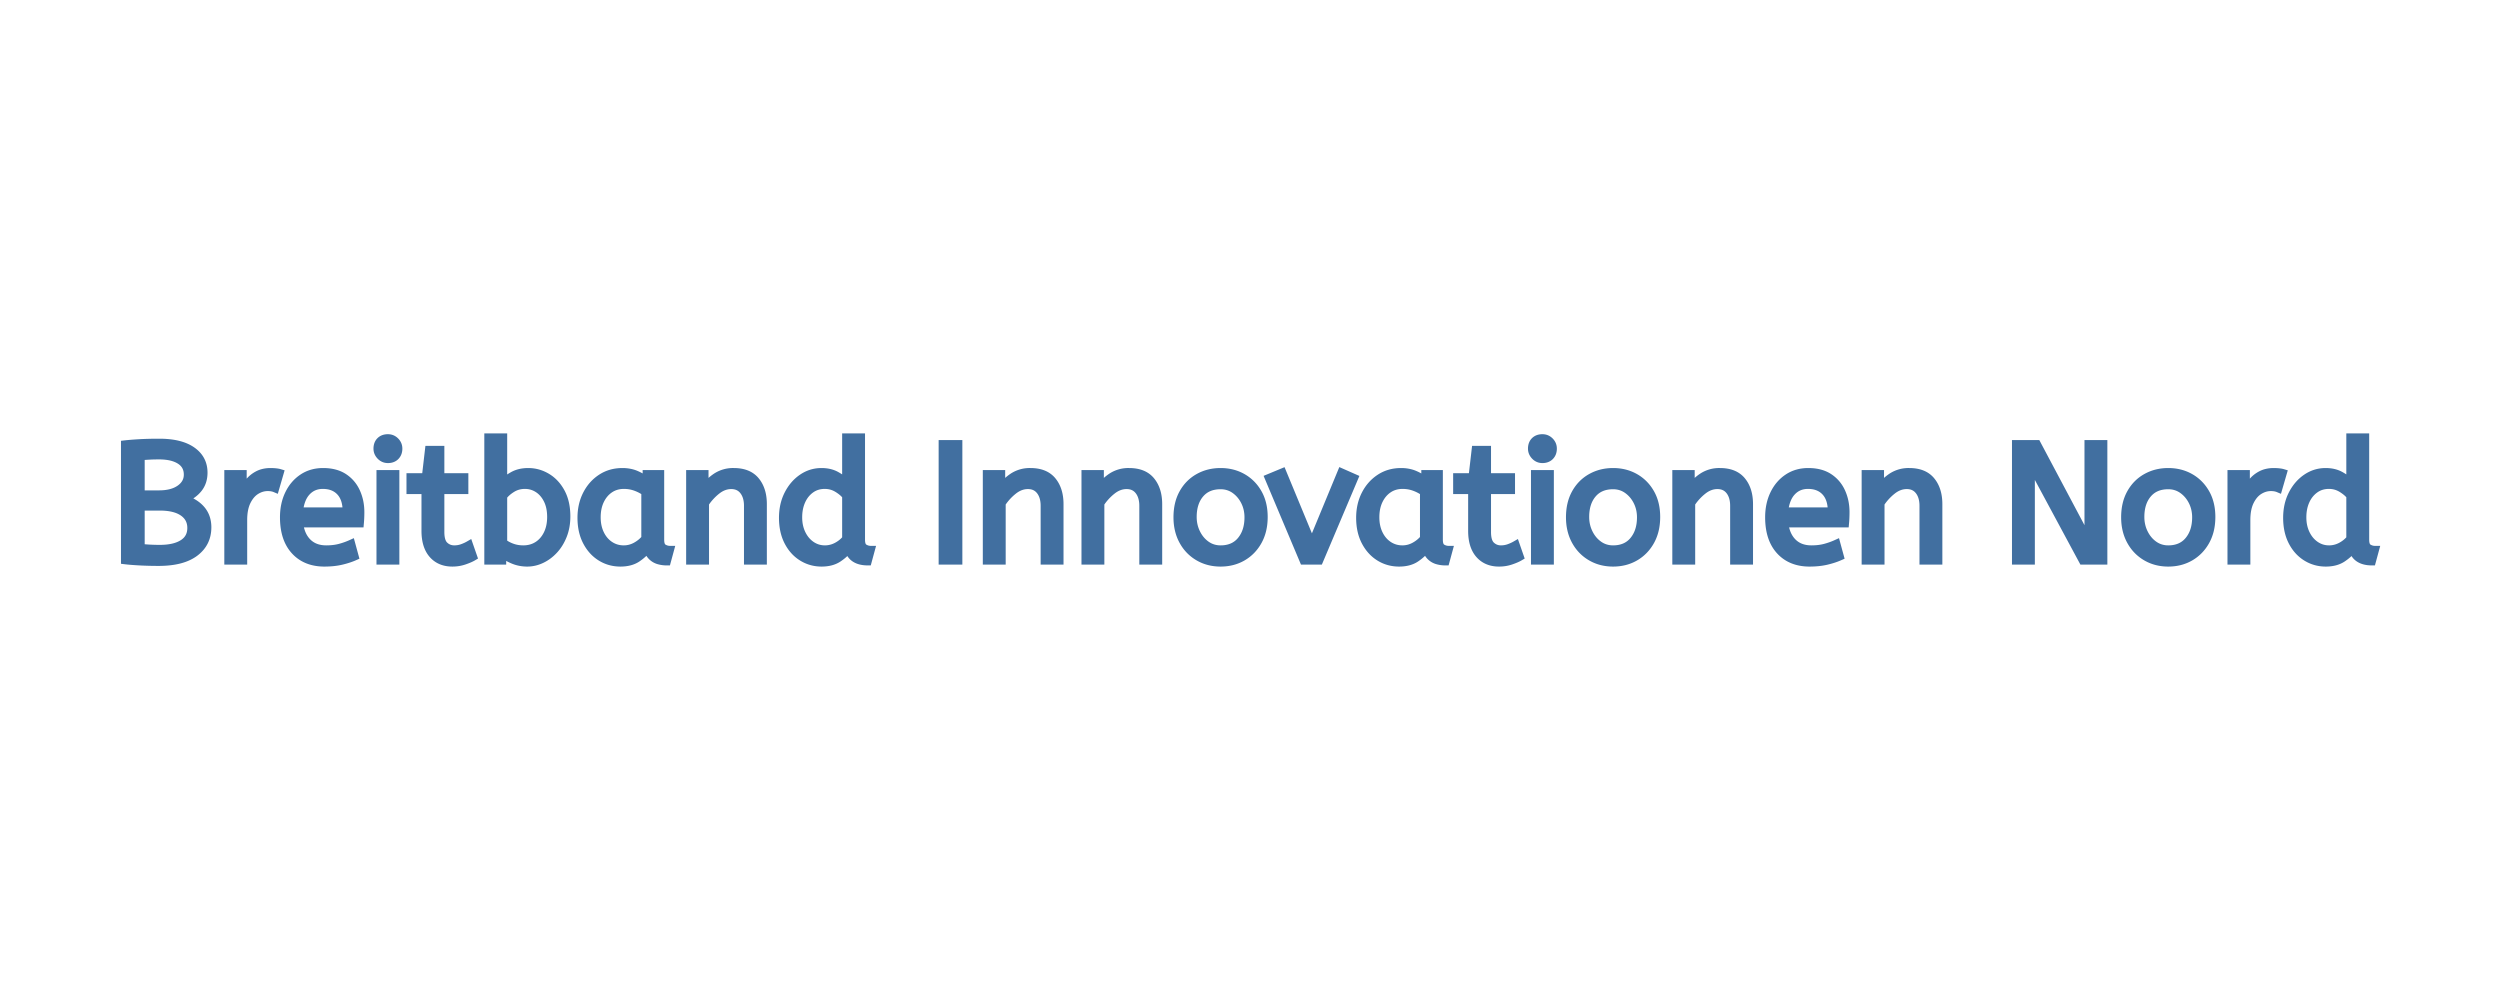
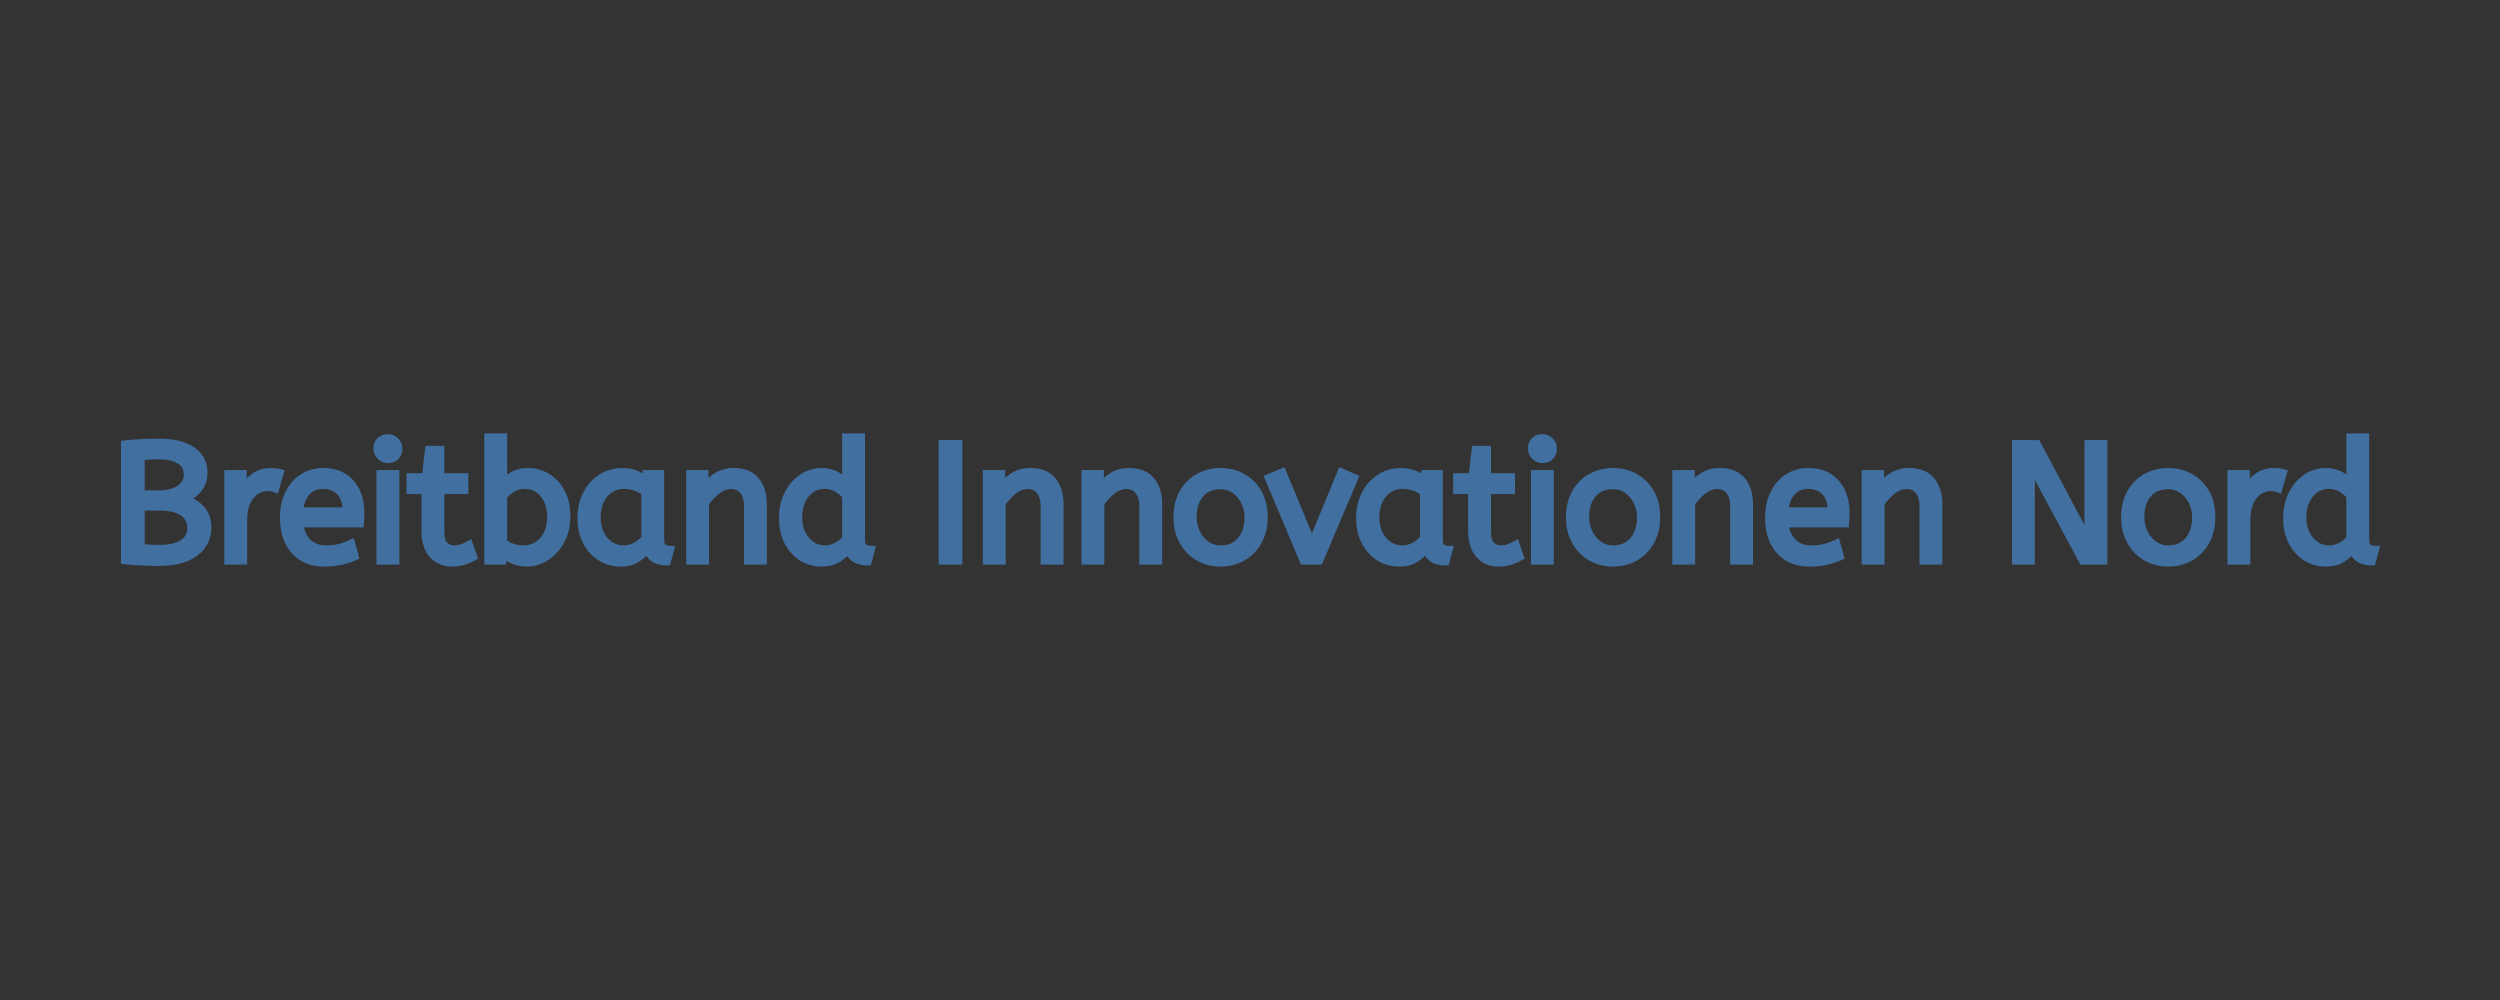
<svg xmlns="http://www.w3.org/2000/svg" width="300" height="120" viewBox="0 0 300 120">
  <rect x="0" y="0" width="300" height="120" fill="#333333" stroke="none" />
  <g id="svgGroup" stroke-linecap="round" fill-rule="evenodd" font-size="9pt" stroke="#416fa0" stroke-width="0.25mm" fill="#416fa0" style="stroke:#416fa0;stroke-width:0.25mm;fill:#416fa0">
-     <path d="M 0 120 L 300 120 L 300 0 L 0 0 L 0 120 Z" id="rectlayer" stroke-width="0" fill="#fff" style="stroke-width:0;fill:#fff" />
-     <path d="M 243.71 67.277 L 241.91 67.277 L 241.91 53.277 L 244.43 53.277 L 250.61 64.917 L 250.61 53.277 L 252.41 53.277 L 252.41 67.277 L 249.93 67.277 L 243.71 55.717 L 243.71 67.277 Z M 84.61 67.277 L 82.81 67.277 L 82.81 56.877 L 84.55 56.877 L 84.55 58.617 Q 85.11 57.777 85.98 57.207 A 3.692 3.692 0 0 1 88.05 56.637 Q 89.81 56.637 90.68 57.697 Q 91.55 58.757 91.55 60.497 L 91.55 67.277 L 89.75 67.277 L 89.75 60.697 Q 89.75 59.577 89.22 58.897 Q 88.69 58.217 87.75 58.217 Q 86.83 58.217 86.01 58.867 Q 85.19 59.517 84.61 60.397 L 84.61 67.277 Z M 120.21 67.277 L 118.41 67.277 L 118.41 56.877 L 120.15 56.877 L 120.15 58.617 Q 120.71 57.777 121.58 57.207 A 3.692 3.692 0 0 1 123.65 56.637 Q 125.41 56.637 126.28 57.697 Q 127.15 58.757 127.15 60.497 L 127.15 67.277 L 125.35 67.277 L 125.35 60.697 Q 125.35 59.577 124.82 58.897 Q 124.29 58.217 123.35 58.217 Q 122.43 58.217 121.61 58.867 Q 120.79 59.517 120.21 60.397 L 120.21 67.277 Z M 132.05 67.277 L 130.25 67.277 L 130.25 56.877 L 131.99 56.877 L 131.99 58.617 Q 132.55 57.777 133.42 57.207 A 3.692 3.692 0 0 1 135.49 56.637 Q 137.25 56.637 138.12 57.697 Q 138.99 58.757 138.99 60.497 L 138.99 67.277 L 137.19 67.277 L 137.19 60.697 Q 137.19 59.577 136.66 58.897 Q 136.13 58.217 135.19 58.217 Q 134.27 58.217 133.45 58.867 Q 132.63 59.517 132.05 60.397 L 132.05 67.277 Z M 202.95 67.277 L 201.15 67.277 L 201.15 56.877 L 202.89 56.877 L 202.89 58.617 Q 203.45 57.777 204.32 57.207 A 3.692 3.692 0 0 1 206.39 56.637 Q 208.15 56.637 209.02 57.697 Q 209.89 58.757 209.89 60.497 L 209.89 67.277 L 208.09 67.277 L 208.09 60.697 Q 208.09 59.577 207.56 58.897 Q 207.03 58.217 206.09 58.217 Q 205.17 58.217 204.35 58.867 Q 203.53 59.517 202.95 60.397 L 202.95 67.277 Z M 225.67 67.277 L 223.87 67.277 L 223.87 56.877 L 225.61 56.877 L 225.61 58.617 Q 226.17 57.777 227.04 57.207 A 3.692 3.692 0 0 1 229.11 56.637 Q 230.87 56.637 231.74 57.697 Q 232.61 58.757 232.61 60.497 L 232.61 67.277 L 230.81 67.277 L 230.81 60.697 Q 230.81 59.577 230.28 58.897 Q 229.75 58.217 228.81 58.217 Q 227.89 58.217 227.07 58.867 Q 226.25 59.517 225.67 60.397 L 225.67 67.277 Z M 101.53 57.917 L 101.53 52.477 L 103.33 52.477 L 103.33 64.757 Q 103.33 65.517 103.7 65.747 Q 104.07 65.977 104.51 65.977 L 104.13 67.377 Q 102.23 67.377 101.81 65.857 Q 101.37 66.477 100.58 66.997 Q 99.79 67.517 98.59 67.517 Q 97.31 67.517 96.25 66.857 Q 95.19 66.197 94.57 64.987 Q 93.95 63.777 93.95 62.137 Q 93.95 60.557 94.58 59.317 Q 95.21 58.077 96.26 57.357 Q 97.31 56.637 98.57 56.637 Q 99.61 56.637 100.36 57.057 Q 101.11 57.477 101.53 57.917 Z M 282.03 57.917 L 282.03 52.477 L 283.83 52.477 L 283.83 64.757 Q 283.83 65.517 284.2 65.747 Q 284.57 65.977 285.01 65.977 L 284.63 67.377 Q 282.73 67.377 282.31 65.857 Q 281.87 66.477 281.08 66.997 Q 280.29 67.517 279.09 67.517 Q 277.81 67.517 276.75 66.857 Q 275.69 66.197 275.07 64.987 Q 274.45 63.777 274.45 62.137 Q 274.45 60.557 275.08 59.317 Q 275.71 58.077 276.76 57.357 Q 277.81 56.637 279.07 56.637 Q 280.11 56.637 280.86 57.057 Q 281.61 57.477 282.03 57.917 Z M 60.27 66.417 L 60.27 67.277 L 58.59 67.277 L 58.59 52.477 L 60.39 52.477 L 60.39 57.957 Q 60.79 57.497 61.56 57.067 Q 62.33 56.637 63.39 56.637 Q 64.59 56.637 65.64 57.267 Q 66.69 57.897 67.33 59.087 Q 67.97 60.277 67.97 61.977 Q 67.97 63.217 67.57 64.237 Q 67.17 65.257 66.5 65.987 Q 65.83 66.717 64.99 67.117 Q 64.15 67.517 63.27 67.517 Q 62.37 67.517 61.58 67.187 Q 60.79 66.857 60.27 66.417 Z M 14.99 67.237 L 14.99 53.317 Q 15.69 53.237 16.73 53.177 Q 17.77 53.117 19.11 53.117 Q 21.67 53.117 23.05 54.087 Q 24.43 55.057 24.43 56.717 Q 24.43 57.817 23.84 58.587 Q 23.25 59.357 22.13 59.857 Q 23.49 60.337 24.19 61.187 Q 24.89 62.037 24.89 63.277 Q 24.89 65.177 23.39 66.307 Q 21.89 67.437 19.03 67.437 Q 17.81 67.437 16.72 67.377 Q 15.63 67.317 14.99 67.237 Z M 43.19 62.817 L 35.91 62.817 Q 36.09 64.277 36.93 65.097 Q 37.77 65.917 39.15 65.917 Q 40.05 65.917 40.77 65.727 Q 41.49 65.537 42.15 65.237 L 42.57 66.777 Q 41.85 67.097 40.95 67.307 Q 40.05 67.517 38.93 67.517 Q 36.69 67.517 35.38 66.087 Q 34.07 64.657 34.07 62.077 Q 34.07 60.517 34.66 59.287 Q 35.25 58.057 36.31 57.347 Q 37.37 56.637 38.77 56.637 Q 40.27 56.637 41.26 57.287 Q 42.25 57.937 42.75 59.037 Q 43.25 60.137 43.25 61.457 Q 43.25 62.157 43.19 62.817 Z M 221.41 62.817 L 214.13 62.817 Q 214.31 64.277 215.15 65.097 Q 215.99 65.917 217.37 65.917 Q 218.27 65.917 218.99 65.727 Q 219.71 65.537 220.37 65.237 L 220.79 66.777 Q 220.07 67.097 219.17 67.307 Q 218.27 67.517 217.15 67.517 Q 214.91 67.517 213.6 66.087 Q 212.29 64.657 212.29 62.077 Q 212.29 60.517 212.88 59.287 Q 213.47 58.057 214.53 57.347 Q 215.59 56.637 216.99 56.637 Q 218.49 56.637 219.48 57.287 Q 220.47 57.937 220.97 59.037 Q 221.47 60.137 221.47 61.457 Q 221.47 62.157 221.41 62.817 Z M 158.31 67.277 L 156.43 67.277 L 152.25 57.357 L 153.89 56.677 L 157.43 65.237 L 160.97 56.677 L 162.51 57.357 L 158.31 67.277 Z M 51.05 63.697 L 51.05 58.817 L 49.25 58.817 L 49.25 57.257 L 51.09 57.257 L 51.47 53.977 L 52.85 53.977 L 52.85 57.257 L 55.73 57.257 L 55.73 58.817 L 52.85 58.817 L 52.85 63.837 Q 52.85 64.997 53.34 65.457 Q 53.83 65.917 54.51 65.917 Q 55.01 65.917 55.46 65.757 Q 55.91 65.597 56.29 65.377 L 56.79 66.817 Q 56.39 67.057 55.71 67.287 Q 55.03 67.517 54.29 67.517 Q 52.79 67.517 51.92 66.527 Q 51.05 65.537 51.05 63.697 Z M 176.65 63.697 L 176.65 58.817 L 174.85 58.817 L 174.85 57.257 L 176.69 57.257 L 177.07 53.977 L 178.45 53.977 L 178.45 57.257 L 181.33 57.257 L 181.33 58.817 L 178.45 58.817 L 178.45 63.837 Q 178.45 64.997 178.94 65.457 Q 179.43 65.917 180.11 65.917 Q 180.61 65.917 181.06 65.757 Q 181.51 65.597 181.89 65.377 L 182.39 66.817 Q 181.99 67.057 181.31 67.287 Q 180.63 67.517 179.89 67.517 Q 178.39 67.517 177.52 66.527 Q 176.65 65.537 176.65 63.697 Z M 77.59 57.717 L 77.59 56.877 L 79.23 56.877 L 79.23 64.757 Q 79.23 65.517 79.6 65.747 Q 79.97 65.977 80.41 65.977 L 80.03 67.377 A 3.378 3.378 0 0 1 79.047 67.247 A 1.879 1.879 0 0 1 77.71 65.817 Q 77.25 66.457 76.46 66.987 Q 75.67 67.517 74.45 67.517 Q 73.15 67.517 72.09 66.857 Q 71.03 66.197 70.4 64.987 Q 69.77 63.777 69.77 62.137 Q 69.77 60.577 70.4 59.337 Q 71.03 58.097 72.14 57.367 Q 73.25 56.637 74.69 56.637 Q 75.59 56.637 76.32 56.947 Q 77.05 57.257 77.59 57.717 Z M 171.03 57.717 L 171.03 56.877 L 172.67 56.877 L 172.67 64.757 Q 172.67 65.517 173.04 65.747 Q 173.41 65.977 173.85 65.977 L 173.47 67.377 A 3.378 3.378 0 0 1 172.487 67.247 A 1.879 1.879 0 0 1 171.15 65.817 Q 170.69 66.457 169.9 66.987 Q 169.11 67.517 167.89 67.517 Q 166.59 67.517 165.53 66.857 Q 164.47 66.197 163.84 64.987 Q 163.21 63.777 163.21 62.137 Q 163.21 60.577 163.84 59.337 Q 164.47 58.097 165.58 57.367 Q 166.69 56.637 168.13 56.637 Q 169.03 56.637 169.76 56.947 Q 170.49 57.257 171.03 57.717 Z M 29.19 67.277 L 27.39 67.277 L 27.39 56.877 L 29.13 56.877 L 29.13 59.137 Q 29.39 58.477 29.83 57.907 Q 30.27 57.337 30.93 56.987 Q 31.59 56.637 32.47 56.637 Q 32.77 56.637 33.07 56.667 Q 33.37 56.697 33.57 56.757 L 33.03 58.617 Q 32.65 58.457 32.13 58.457 Q 31.39 58.457 30.72 58.877 Q 30.05 59.297 29.62 60.177 Q 29.19 61.057 29.19 62.417 L 29.19 67.277 Z M 269.57 67.277 L 267.77 67.277 L 267.77 56.877 L 269.51 56.877 L 269.51 59.137 Q 269.77 58.477 270.21 57.907 Q 270.65 57.337 271.31 56.987 Q 271.97 56.637 272.85 56.637 Q 273.15 56.637 273.45 56.667 Q 273.75 56.697 273.95 56.757 L 273.41 58.617 Q 273.03 58.457 272.51 58.457 Q 271.77 58.457 271.1 58.877 Q 270.43 59.297 270 60.177 Q 269.57 61.057 269.57 62.417 L 269.57 67.277 Z M 146.47 67.517 Q 144.99 67.517 143.81 66.827 Q 142.63 66.137 141.96 64.907 Q 141.29 63.677 141.29 62.077 Q 141.29 60.397 141.97 59.177 Q 142.65 57.957 143.83 57.297 Q 145.01 56.637 146.47 56.637 Q 147.93 56.637 149.1 57.297 Q 150.27 57.957 150.96 59.167 Q 151.65 60.377 151.65 62.037 Q 151.65 63.697 150.97 64.927 Q 150.29 66.157 149.12 66.837 Q 147.95 67.517 146.47 67.517 Z M 193.57 67.517 Q 192.09 67.517 190.91 66.827 Q 189.73 66.137 189.06 64.907 Q 188.39 63.677 188.39 62.077 Q 188.39 60.397 189.07 59.177 Q 189.75 57.957 190.93 57.297 Q 192.11 56.637 193.57 56.637 Q 195.03 56.637 196.2 57.297 Q 197.37 57.957 198.06 59.167 Q 198.75 60.377 198.75 62.037 Q 198.75 63.697 198.07 64.927 Q 197.39 66.157 196.22 66.837 Q 195.05 67.517 193.57 67.517 Z M 260.19 67.517 Q 258.71 67.517 257.53 66.827 Q 256.35 66.137 255.68 64.907 Q 255.01 63.677 255.01 62.077 Q 255.01 60.397 255.69 59.177 Q 256.37 57.957 257.55 57.297 Q 258.73 56.637 260.19 56.637 Q 261.65 56.637 262.82 57.297 Q 263.99 57.957 264.68 59.167 Q 265.37 60.377 265.37 62.037 Q 265.37 63.697 264.69 64.927 Q 264.01 66.157 262.84 66.837 Q 261.67 67.517 260.19 67.517 Z M 115.01 67.277 L 113.11 67.277 L 113.11 53.277 L 115.01 53.277 L 115.01 67.277 Z M 47.45 67.277 L 45.65 67.277 L 45.65 56.877 L 47.45 56.877 L 47.45 67.277 Z M 185.99 67.277 L 184.19 67.277 L 184.19 56.877 L 185.99 56.877 L 185.99 67.277 Z M 146.47 65.917 Q 148.05 65.917 148.93 64.847 Q 149.81 63.777 149.81 62.077 Q 149.81 61.037 149.37 60.167 Q 148.93 59.297 148.18 58.767 Q 147.43 58.237 146.47 58.237 Q 144.89 58.237 144.01 59.277 Q 143.13 60.317 143.13 62.037 Q 143.13 63.077 143.57 63.967 Q 144.01 64.857 144.76 65.387 Q 145.51 65.917 146.47 65.917 Z M 193.57 65.917 Q 195.15 65.917 196.03 64.847 Q 196.91 63.777 196.91 62.077 Q 196.91 61.037 196.47 60.167 Q 196.03 59.297 195.28 58.767 Q 194.53 58.237 193.57 58.237 Q 191.99 58.237 191.11 59.277 Q 190.23 60.317 190.23 62.037 Q 190.23 63.077 190.67 63.967 Q 191.11 64.857 191.86 65.387 Q 192.61 65.917 193.57 65.917 Z M 260.19 65.917 Q 261.77 65.917 262.65 64.847 Q 263.53 63.777 263.53 62.077 Q 263.53 61.037 263.09 60.167 Q 262.65 59.297 261.9 58.767 Q 261.15 58.237 260.19 58.237 Q 258.61 58.237 257.73 59.277 Q 256.85 60.317 256.85 62.037 Q 256.85 63.077 257.29 63.967 Q 257.73 64.857 258.48 65.387 Q 259.23 65.917 260.19 65.917 Z M 77.43 64.617 L 77.43 59.037 Q 76.89 58.657 76.24 58.427 Q 75.59 58.197 74.87 58.197 Q 73.91 58.197 73.18 58.687 Q 72.45 59.177 72.03 60.047 Q 71.61 60.917 71.61 62.077 Q 71.61 63.197 72.03 64.067 Q 72.45 64.937 73.19 65.427 Q 73.93 65.917 74.85 65.917 Q 75.61 65.917 76.29 65.547 Q 76.97 65.177 77.43 64.617 Z M 170.87 64.617 L 170.87 59.037 Q 170.33 58.657 169.68 58.427 Q 169.03 58.197 168.31 58.197 Q 167.35 58.197 166.62 58.687 Q 165.89 59.177 165.47 60.047 Q 165.05 60.917 165.05 62.077 Q 165.05 63.197 165.47 64.067 Q 165.89 64.937 166.63 65.427 Q 167.37 65.917 168.29 65.917 Q 169.05 65.917 169.73 65.547 Q 170.41 65.177 170.87 64.617 Z M 60.39 59.557 L 60.39 65.117 Q 60.85 65.477 61.47 65.697 Q 62.09 65.917 62.79 65.917 Q 63.77 65.917 64.52 65.437 Q 65.27 64.957 65.7 64.077 Q 66.13 63.197 66.13 62.037 Q 66.13 60.837 65.7 59.977 Q 65.27 59.117 64.56 58.657 Q 63.85 58.197 62.99 58.197 Q 62.13 58.197 61.44 58.627 Q 60.75 59.057 60.39 59.557 Z M 101.53 64.657 L 101.53 59.497 Q 101.15 59.017 100.47 58.607 Q 99.79 58.197 98.97 58.197 Q 98.01 58.197 97.29 58.717 Q 96.57 59.237 96.18 60.107 Q 95.79 60.977 95.79 62.077 Q 95.79 63.177 96.21 64.047 Q 96.63 64.917 97.36 65.417 Q 98.09 65.917 98.99 65.917 Q 99.73 65.917 100.4 65.567 Q 101.07 65.217 101.53 64.657 Z M 282.03 64.657 L 282.03 59.497 Q 281.65 59.017 280.97 58.607 Q 280.29 58.197 279.47 58.197 Q 278.51 58.197 277.79 58.717 Q 277.07 59.237 276.68 60.107 Q 276.29 60.977 276.29 62.077 Q 276.29 63.177 276.71 64.047 Q 277.13 64.917 277.86 65.417 Q 278.59 65.917 279.49 65.917 Q 280.23 65.917 280.9 65.567 Q 281.57 65.217 282.03 64.657 Z M 19.17 60.797 L 16.89 60.797 L 16.89 65.737 Q 17.95 65.857 19.17 65.857 Q 20.95 65.857 21.95 65.217 Q 22.95 64.577 22.95 63.357 Q 22.95 62.157 21.97 61.477 Q 20.99 60.797 19.17 60.797 Z M 16.89 54.757 L 16.89 59.317 L 19.09 59.317 Q 20.67 59.317 21.6 58.657 Q 22.53 57.997 22.53 56.957 Q 22.53 55.837 21.61 55.247 Q 20.69 54.657 19.09 54.657 Q 18.43 54.657 17.89 54.687 Q 17.35 54.717 16.89 54.757 Z M 35.89 61.357 L 41.59 61.357 Q 41.59 59.837 40.83 59.017 Q 40.07 58.197 38.73 58.197 Q 37.57 58.197 36.81 59.007 Q 36.05 59.817 35.89 61.357 Z M 214.11 61.357 L 219.81 61.357 Q 219.81 59.837 219.05 59.017 Q 218.29 58.197 216.95 58.197 Q 215.79 58.197 215.03 59.007 Q 214.27 59.817 214.11 61.357 Z M 46.55 55.097 Q 46.03 55.097 45.66 54.717 Q 45.29 54.337 45.29 53.837 Q 45.29 53.257 45.63 52.917 Q 45.97 52.577 46.55 52.577 Q 47.07 52.577 47.44 52.947 Q 47.81 53.317 47.81 53.837 Q 47.81 54.397 47.47 54.747 Q 47.13 55.097 46.55 55.097 Z M 185.09 55.097 Q 184.57 55.097 184.2 54.717 Q 183.83 54.337 183.83 53.837 Q 183.83 53.257 184.17 52.917 Q 184.51 52.577 185.09 52.577 Q 185.61 52.577 185.98 52.947 Q 186.35 53.317 186.35 53.837 Q 186.35 54.397 186.01 54.747 Q 185.67 55.097 185.09 55.097 Z" />
+     <path d="M 243.71 67.277 L 241.91 67.277 L 241.91 53.277 L 244.43 53.277 L 250.61 64.917 L 250.61 53.277 L 252.41 53.277 L 252.41 67.277 L 249.93 67.277 L 243.71 55.717 L 243.71 67.277 Z M 84.61 67.277 L 82.81 67.277 L 82.81 56.877 L 84.55 56.877 L 84.55 58.617 Q 85.11 57.777 85.98 57.207 A 3.692 3.692 0 0 1 88.05 56.637 Q 89.81 56.637 90.68 57.697 Q 91.55 58.757 91.55 60.497 L 91.55 67.277 L 89.75 67.277 L 89.75 60.697 Q 89.75 59.577 89.22 58.897 Q 88.69 58.217 87.75 58.217 Q 86.83 58.217 86.01 58.867 Q 85.19 59.517 84.61 60.397 L 84.61 67.277 Z M 120.21 67.277 L 118.41 67.277 L 118.41 56.877 L 120.15 56.877 L 120.15 58.617 Q 120.71 57.777 121.58 57.207 A 3.692 3.692 0 0 1 123.65 56.637 Q 125.41 56.637 126.28 57.697 Q 127.15 58.757 127.15 60.497 L 127.15 67.277 L 125.35 67.277 L 125.35 60.697 Q 125.35 59.577 124.82 58.897 Q 124.29 58.217 123.35 58.217 Q 122.43 58.217 121.61 58.867 Q 120.79 59.517 120.21 60.397 L 120.21 67.277 Z M 132.05 67.277 L 130.25 67.277 L 130.25 56.877 L 131.99 56.877 L 131.99 58.617 Q 132.55 57.777 133.42 57.207 A 3.692 3.692 0 0 1 135.49 56.637 Q 137.25 56.637 138.12 57.697 Q 138.99 58.757 138.99 60.497 L 138.99 67.277 L 137.19 67.277 L 137.19 60.697 Q 137.19 59.577 136.66 58.897 Q 136.13 58.217 135.19 58.217 Q 134.27 58.217 133.45 58.867 Q 132.63 59.517 132.05 60.397 L 132.05 67.277 Z M 202.95 67.277 L 201.15 67.277 L 201.15 56.877 L 202.89 56.877 L 202.89 58.617 Q 203.45 57.777 204.32 57.207 A 3.692 3.692 0 0 1 206.39 56.637 Q 208.15 56.637 209.02 57.697 Q 209.89 58.757 209.89 60.497 L 209.89 67.277 L 208.09 67.277 L 208.09 60.697 Q 208.09 59.577 207.56 58.897 Q 207.03 58.217 206.09 58.217 Q 205.17 58.217 204.35 58.867 Q 203.53 59.517 202.95 60.397 L 202.95 67.277 Z M 225.67 67.277 L 223.87 67.277 L 223.87 56.877 L 225.61 56.877 L 225.61 58.617 Q 226.17 57.777 227.04 57.207 A 3.692 3.692 0 0 1 229.11 56.637 Q 230.87 56.637 231.74 57.697 Q 232.61 58.757 232.61 60.497 L 232.61 67.277 L 230.81 67.277 L 230.81 60.697 Q 230.81 59.577 230.28 58.897 Q 229.75 58.217 228.81 58.217 Q 227.89 58.217 227.07 58.867 Q 226.25 59.517 225.67 60.397 L 225.67 67.277 Z M 101.53 57.917 L 101.53 52.477 L 103.33 52.477 L 103.33 64.757 Q 103.33 65.517 103.7 65.747 Q 104.07 65.977 104.51 65.977 L 104.13 67.377 Q 102.23 67.377 101.81 65.857 Q 101.37 66.477 100.58 66.997 Q 99.79 67.517 98.59 67.517 Q 97.31 67.517 96.25 66.857 Q 95.19 66.197 94.57 64.987 Q 93.95 63.777 93.95 62.137 Q 93.95 60.557 94.58 59.317 Q 95.21 58.077 96.26 57.357 Q 97.31 56.637 98.57 56.637 Q 99.61 56.637 100.36 57.057 Q 101.11 57.477 101.53 57.917 Z M 282.03 57.917 L 282.03 52.477 L 283.83 52.477 L 283.83 64.757 Q 283.83 65.517 284.2 65.747 Q 284.57 65.977 285.01 65.977 L 284.63 67.377 Q 282.73 67.377 282.31 65.857 Q 281.87 66.477 281.08 66.997 Q 280.29 67.517 279.09 67.517 Q 277.81 67.517 276.75 66.857 Q 275.69 66.197 275.07 64.987 Q 274.45 63.777 274.45 62.137 Q 274.45 60.557 275.08 59.317 Q 275.71 58.077 276.76 57.357 Q 277.81 56.637 279.07 56.637 Q 280.11 56.637 280.86 57.057 Q 281.61 57.477 282.03 57.917 Z M 60.27 66.417 L 60.27 67.277 L 58.59 67.277 L 58.59 52.477 L 60.39 52.477 L 60.39 57.957 Q 60.79 57.497 61.56 57.067 Q 62.33 56.637 63.39 56.637 Q 64.59 56.637 65.64 57.267 Q 66.69 57.897 67.33 59.087 Q 67.97 60.277 67.97 61.977 Q 67.97 63.217 67.57 64.237 Q 67.17 65.257 66.5 65.987 Q 65.83 66.717 64.99 67.117 Q 64.15 67.517 63.27 67.517 Q 62.37 67.517 61.58 67.187 Q 60.79 66.857 60.27 66.417 Z M 14.99 67.237 L 14.99 53.317 Q 15.69 53.237 16.73 53.177 Q 17.77 53.117 19.11 53.117 Q 21.67 53.117 23.05 54.087 Q 24.43 55.057 24.43 56.717 Q 24.43 57.817 23.84 58.587 Q 23.25 59.357 22.13 59.857 Q 23.49 60.337 24.19 61.187 Q 24.89 62.037 24.89 63.277 Q 24.89 65.177 23.39 66.307 Q 21.89 67.437 19.03 67.437 Q 17.81 67.437 16.72 67.377 Q 15.63 67.317 14.99 67.237 Z M 43.19 62.817 L 35.91 62.817 Q 36.09 64.277 36.93 65.097 Q 37.77 65.917 39.15 65.917 Q 40.05 65.917 40.77 65.727 Q 41.49 65.537 42.15 65.237 L 42.57 66.777 Q 41.85 67.097 40.95 67.307 Q 40.05 67.517 38.93 67.517 Q 36.69 67.517 35.38 66.087 Q 34.07 64.657 34.07 62.077 Q 34.07 60.517 34.66 59.287 Q 35.25 58.057 36.31 57.347 Q 37.37 56.637 38.77 56.637 Q 40.27 56.637 41.26 57.287 Q 42.25 57.937 42.75 59.037 Q 43.25 60.137 43.25 61.457 Q 43.25 62.157 43.19 62.817 Z M 221.41 62.817 L 214.13 62.817 Q 214.31 64.277 215.15 65.097 Q 215.99 65.917 217.37 65.917 Q 218.27 65.917 218.99 65.727 Q 219.71 65.537 220.37 65.237 L 220.79 66.777 Q 220.07 67.097 219.17 67.307 Q 218.27 67.517 217.15 67.517 Q 214.91 67.517 213.6 66.087 Q 212.29 64.657 212.29 62.077 Q 212.29 60.517 212.88 59.287 Q 213.47 58.057 214.53 57.347 Q 215.59 56.637 216.99 56.637 Q 218.49 56.637 219.48 57.287 Q 220.47 57.937 220.97 59.037 Q 221.47 60.137 221.47 61.457 Q 221.47 62.157 221.41 62.817 Z M 158.31 67.277 L 156.43 67.277 L 152.25 57.357 L 153.89 56.677 L 157.43 65.237 L 160.97 56.677 L 162.51 57.357 L 158.31 67.277 Z M 51.05 63.697 L 51.05 58.817 L 49.25 58.817 L 49.25 57.257 L 51.09 57.257 L 51.47 53.977 L 52.85 53.977 L 52.85 57.257 L 55.73 57.257 L 55.73 58.817 L 52.85 58.817 L 52.85 63.837 Q 52.85 64.997 53.34 65.457 Q 53.83 65.917 54.51 65.917 Q 55.01 65.917 55.46 65.757 Q 55.91 65.597 56.29 65.377 L 56.79 66.817 Q 56.39 67.057 55.71 67.287 Q 55.03 67.517 54.29 67.517 Q 52.79 67.517 51.92 66.527 Q 51.05 65.537 51.05 63.697 Z M 176.65 63.697 L 176.65 58.817 L 174.85 58.817 L 174.85 57.257 L 176.69 57.257 L 177.07 53.977 L 178.45 53.977 L 178.45 57.257 L 181.33 57.257 L 181.33 58.817 L 178.45 58.817 L 178.45 63.837 Q 178.45 64.997 178.94 65.457 Q 179.43 65.917 180.11 65.917 Q 180.61 65.917 181.06 65.757 Q 181.51 65.597 181.89 65.377 L 182.39 66.817 Q 181.99 67.057 181.31 67.287 Q 180.63 67.517 179.89 67.517 Q 178.39 67.517 177.52 66.527 Q 176.65 65.537 176.65 63.697 Z M 77.59 57.717 L 77.59 56.877 L 79.23 56.877 L 79.23 64.757 Q 79.23 65.517 79.6 65.747 Q 79.97 65.977 80.41 65.977 L 80.03 67.377 A 3.378 3.378 0 0 1 79.047 67.247 A 1.879 1.879 0 0 1 77.71 65.817 Q 77.25 66.457 76.46 66.987 Q 75.67 67.517 74.45 67.517 Q 73.15 67.517 72.09 66.857 Q 71.03 66.197 70.4 64.987 Q 69.77 63.777 69.77 62.137 Q 69.77 60.577 70.4 59.337 Q 71.03 58.097 72.14 57.367 Q 73.25 56.637 74.69 56.637 Q 75.59 56.637 76.32 56.947 Q 77.05 57.257 77.59 57.717 Z M 171.03 57.717 L 171.03 56.877 L 172.67 56.877 L 172.67 64.757 Q 172.67 65.517 173.04 65.747 Q 173.41 65.977 173.85 65.977 L 173.47 67.377 A 3.378 3.378 0 0 1 172.487 67.247 A 1.879 1.879 0 0 1 171.15 65.817 Q 170.69 66.457 169.9 66.987 Q 169.11 67.517 167.89 67.517 Q 166.59 67.517 165.53 66.857 Q 164.47 66.197 163.84 64.987 Q 163.21 63.777 163.21 62.137 Q 163.21 60.577 163.84 59.337 Q 164.47 58.097 165.58 57.367 Q 166.69 56.637 168.13 56.637 Q 169.03 56.637 169.76 56.947 Q 170.49 57.257 171.03 57.717 Z M 29.19 67.277 L 27.39 67.277 L 27.39 56.877 L 29.13 56.877 L 29.13 59.137 Q 29.39 58.477 29.83 57.907 Q 30.27 57.337 30.93 56.987 Q 31.59 56.637 32.47 56.637 Q 33.37 56.697 33.57 56.757 L 33.03 58.617 Q 32.65 58.457 32.13 58.457 Q 31.39 58.457 30.72 58.877 Q 30.05 59.297 29.62 60.177 Q 29.19 61.057 29.19 62.417 L 29.19 67.277 Z M 269.57 67.277 L 267.77 67.277 L 267.77 56.877 L 269.51 56.877 L 269.51 59.137 Q 269.77 58.477 270.21 57.907 Q 270.65 57.337 271.31 56.987 Q 271.97 56.637 272.85 56.637 Q 273.15 56.637 273.45 56.667 Q 273.75 56.697 273.95 56.757 L 273.41 58.617 Q 273.03 58.457 272.51 58.457 Q 271.77 58.457 271.1 58.877 Q 270.43 59.297 270 60.177 Q 269.57 61.057 269.57 62.417 L 269.57 67.277 Z M 146.47 67.517 Q 144.99 67.517 143.81 66.827 Q 142.63 66.137 141.96 64.907 Q 141.29 63.677 141.29 62.077 Q 141.29 60.397 141.97 59.177 Q 142.65 57.957 143.83 57.297 Q 145.01 56.637 146.47 56.637 Q 147.93 56.637 149.1 57.297 Q 150.27 57.957 150.96 59.167 Q 151.65 60.377 151.65 62.037 Q 151.65 63.697 150.97 64.927 Q 150.29 66.157 149.12 66.837 Q 147.95 67.517 146.47 67.517 Z M 193.57 67.517 Q 192.09 67.517 190.91 66.827 Q 189.73 66.137 189.06 64.907 Q 188.39 63.677 188.39 62.077 Q 188.39 60.397 189.07 59.177 Q 189.75 57.957 190.93 57.297 Q 192.11 56.637 193.57 56.637 Q 195.03 56.637 196.2 57.297 Q 197.37 57.957 198.06 59.167 Q 198.75 60.377 198.75 62.037 Q 198.75 63.697 198.07 64.927 Q 197.39 66.157 196.22 66.837 Q 195.05 67.517 193.57 67.517 Z M 260.19 67.517 Q 258.71 67.517 257.53 66.827 Q 256.35 66.137 255.68 64.907 Q 255.01 63.677 255.01 62.077 Q 255.01 60.397 255.69 59.177 Q 256.37 57.957 257.55 57.297 Q 258.73 56.637 260.19 56.637 Q 261.65 56.637 262.82 57.297 Q 263.99 57.957 264.68 59.167 Q 265.37 60.377 265.37 62.037 Q 265.37 63.697 264.69 64.927 Q 264.01 66.157 262.84 66.837 Q 261.67 67.517 260.19 67.517 Z M 115.01 67.277 L 113.11 67.277 L 113.11 53.277 L 115.01 53.277 L 115.01 67.277 Z M 47.45 67.277 L 45.65 67.277 L 45.65 56.877 L 47.45 56.877 L 47.45 67.277 Z M 185.99 67.277 L 184.19 67.277 L 184.19 56.877 L 185.99 56.877 L 185.99 67.277 Z M 146.47 65.917 Q 148.05 65.917 148.93 64.847 Q 149.81 63.777 149.81 62.077 Q 149.81 61.037 149.37 60.167 Q 148.93 59.297 148.18 58.767 Q 147.43 58.237 146.47 58.237 Q 144.89 58.237 144.01 59.277 Q 143.13 60.317 143.13 62.037 Q 143.13 63.077 143.57 63.967 Q 144.01 64.857 144.76 65.387 Q 145.51 65.917 146.47 65.917 Z M 193.57 65.917 Q 195.15 65.917 196.03 64.847 Q 196.91 63.777 196.91 62.077 Q 196.91 61.037 196.47 60.167 Q 196.03 59.297 195.28 58.767 Q 194.53 58.237 193.57 58.237 Q 191.99 58.237 191.11 59.277 Q 190.23 60.317 190.23 62.037 Q 190.23 63.077 190.67 63.967 Q 191.11 64.857 191.86 65.387 Q 192.61 65.917 193.57 65.917 Z M 260.19 65.917 Q 261.77 65.917 262.65 64.847 Q 263.53 63.777 263.53 62.077 Q 263.53 61.037 263.09 60.167 Q 262.65 59.297 261.9 58.767 Q 261.15 58.237 260.19 58.237 Q 258.61 58.237 257.73 59.277 Q 256.85 60.317 256.85 62.037 Q 256.85 63.077 257.29 63.967 Q 257.73 64.857 258.48 65.387 Q 259.23 65.917 260.19 65.917 Z M 77.43 64.617 L 77.43 59.037 Q 76.89 58.657 76.24 58.427 Q 75.59 58.197 74.87 58.197 Q 73.91 58.197 73.18 58.687 Q 72.45 59.177 72.03 60.047 Q 71.61 60.917 71.61 62.077 Q 71.61 63.197 72.03 64.067 Q 72.45 64.937 73.19 65.427 Q 73.93 65.917 74.85 65.917 Q 75.61 65.917 76.29 65.547 Q 76.97 65.177 77.43 64.617 Z M 170.87 64.617 L 170.87 59.037 Q 170.33 58.657 169.68 58.427 Q 169.03 58.197 168.31 58.197 Q 167.35 58.197 166.62 58.687 Q 165.89 59.177 165.47 60.047 Q 165.05 60.917 165.05 62.077 Q 165.05 63.197 165.47 64.067 Q 165.89 64.937 166.63 65.427 Q 167.37 65.917 168.29 65.917 Q 169.05 65.917 169.73 65.547 Q 170.41 65.177 170.87 64.617 Z M 60.39 59.557 L 60.39 65.117 Q 60.85 65.477 61.47 65.697 Q 62.09 65.917 62.79 65.917 Q 63.77 65.917 64.52 65.437 Q 65.27 64.957 65.7 64.077 Q 66.13 63.197 66.13 62.037 Q 66.13 60.837 65.7 59.977 Q 65.27 59.117 64.56 58.657 Q 63.85 58.197 62.99 58.197 Q 62.13 58.197 61.44 58.627 Q 60.75 59.057 60.39 59.557 Z M 101.53 64.657 L 101.53 59.497 Q 101.15 59.017 100.47 58.607 Q 99.79 58.197 98.97 58.197 Q 98.01 58.197 97.29 58.717 Q 96.57 59.237 96.18 60.107 Q 95.79 60.977 95.79 62.077 Q 95.79 63.177 96.21 64.047 Q 96.63 64.917 97.36 65.417 Q 98.09 65.917 98.99 65.917 Q 99.73 65.917 100.4 65.567 Q 101.07 65.217 101.53 64.657 Z M 282.03 64.657 L 282.03 59.497 Q 281.65 59.017 280.97 58.607 Q 280.29 58.197 279.47 58.197 Q 278.51 58.197 277.79 58.717 Q 277.07 59.237 276.68 60.107 Q 276.29 60.977 276.29 62.077 Q 276.29 63.177 276.71 64.047 Q 277.13 64.917 277.86 65.417 Q 278.59 65.917 279.49 65.917 Q 280.23 65.917 280.9 65.567 Q 281.57 65.217 282.03 64.657 Z M 19.17 60.797 L 16.89 60.797 L 16.89 65.737 Q 17.95 65.857 19.17 65.857 Q 20.95 65.857 21.95 65.217 Q 22.95 64.577 22.95 63.357 Q 22.95 62.157 21.97 61.477 Q 20.99 60.797 19.17 60.797 Z M 16.89 54.757 L 16.89 59.317 L 19.09 59.317 Q 20.67 59.317 21.6 58.657 Q 22.53 57.997 22.53 56.957 Q 22.53 55.837 21.61 55.247 Q 20.69 54.657 19.09 54.657 Q 18.43 54.657 17.89 54.687 Q 17.35 54.717 16.89 54.757 Z M 35.89 61.357 L 41.59 61.357 Q 41.59 59.837 40.83 59.017 Q 40.07 58.197 38.73 58.197 Q 37.57 58.197 36.81 59.007 Q 36.05 59.817 35.89 61.357 Z M 214.11 61.357 L 219.81 61.357 Q 219.81 59.837 219.05 59.017 Q 218.29 58.197 216.95 58.197 Q 215.79 58.197 215.03 59.007 Q 214.27 59.817 214.11 61.357 Z M 46.55 55.097 Q 46.03 55.097 45.66 54.717 Q 45.29 54.337 45.29 53.837 Q 45.29 53.257 45.63 52.917 Q 45.97 52.577 46.55 52.577 Q 47.07 52.577 47.44 52.947 Q 47.81 53.317 47.81 53.837 Q 47.81 54.397 47.47 54.747 Q 47.13 55.097 46.55 55.097 Z M 185.09 55.097 Q 184.57 55.097 184.2 54.717 Q 183.83 54.337 183.83 53.837 Q 183.83 53.257 184.17 52.917 Q 184.51 52.577 185.09 52.577 Q 185.61 52.577 185.98 52.947 Q 186.35 53.317 186.35 53.837 Q 186.35 54.397 186.01 54.747 Q 185.67 55.097 185.09 55.097 Z" />
  </g>
</svg>